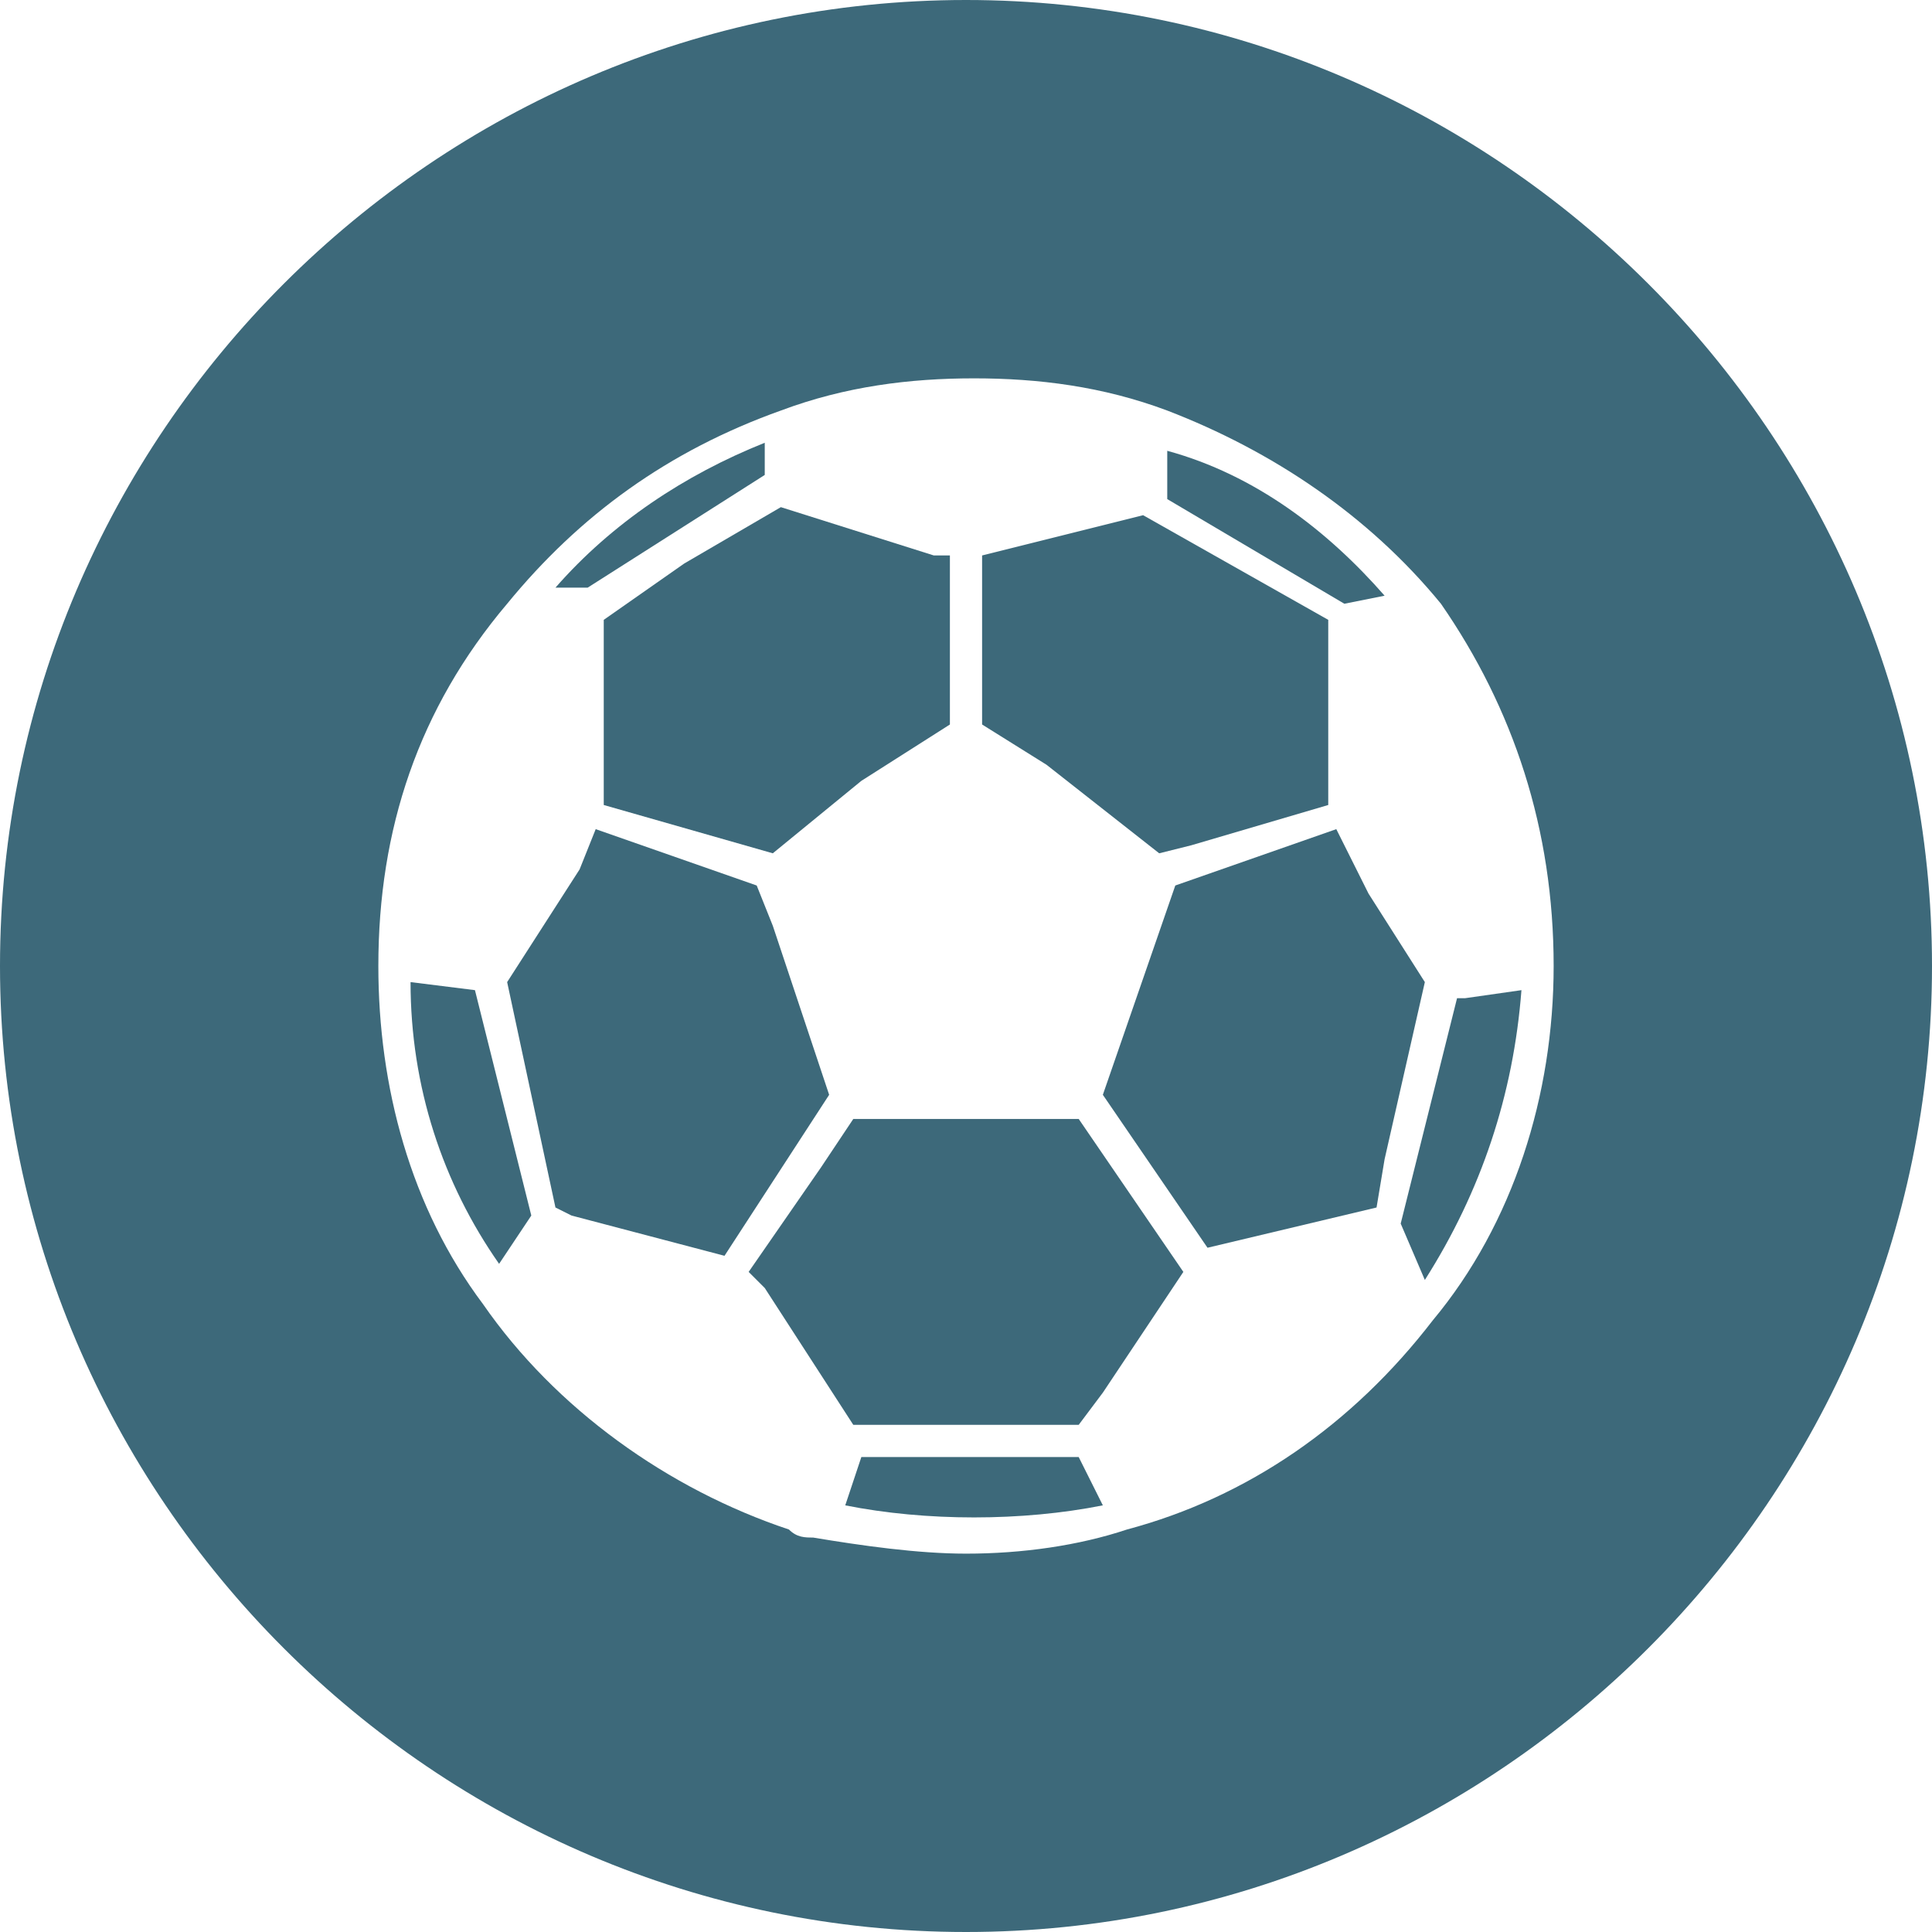
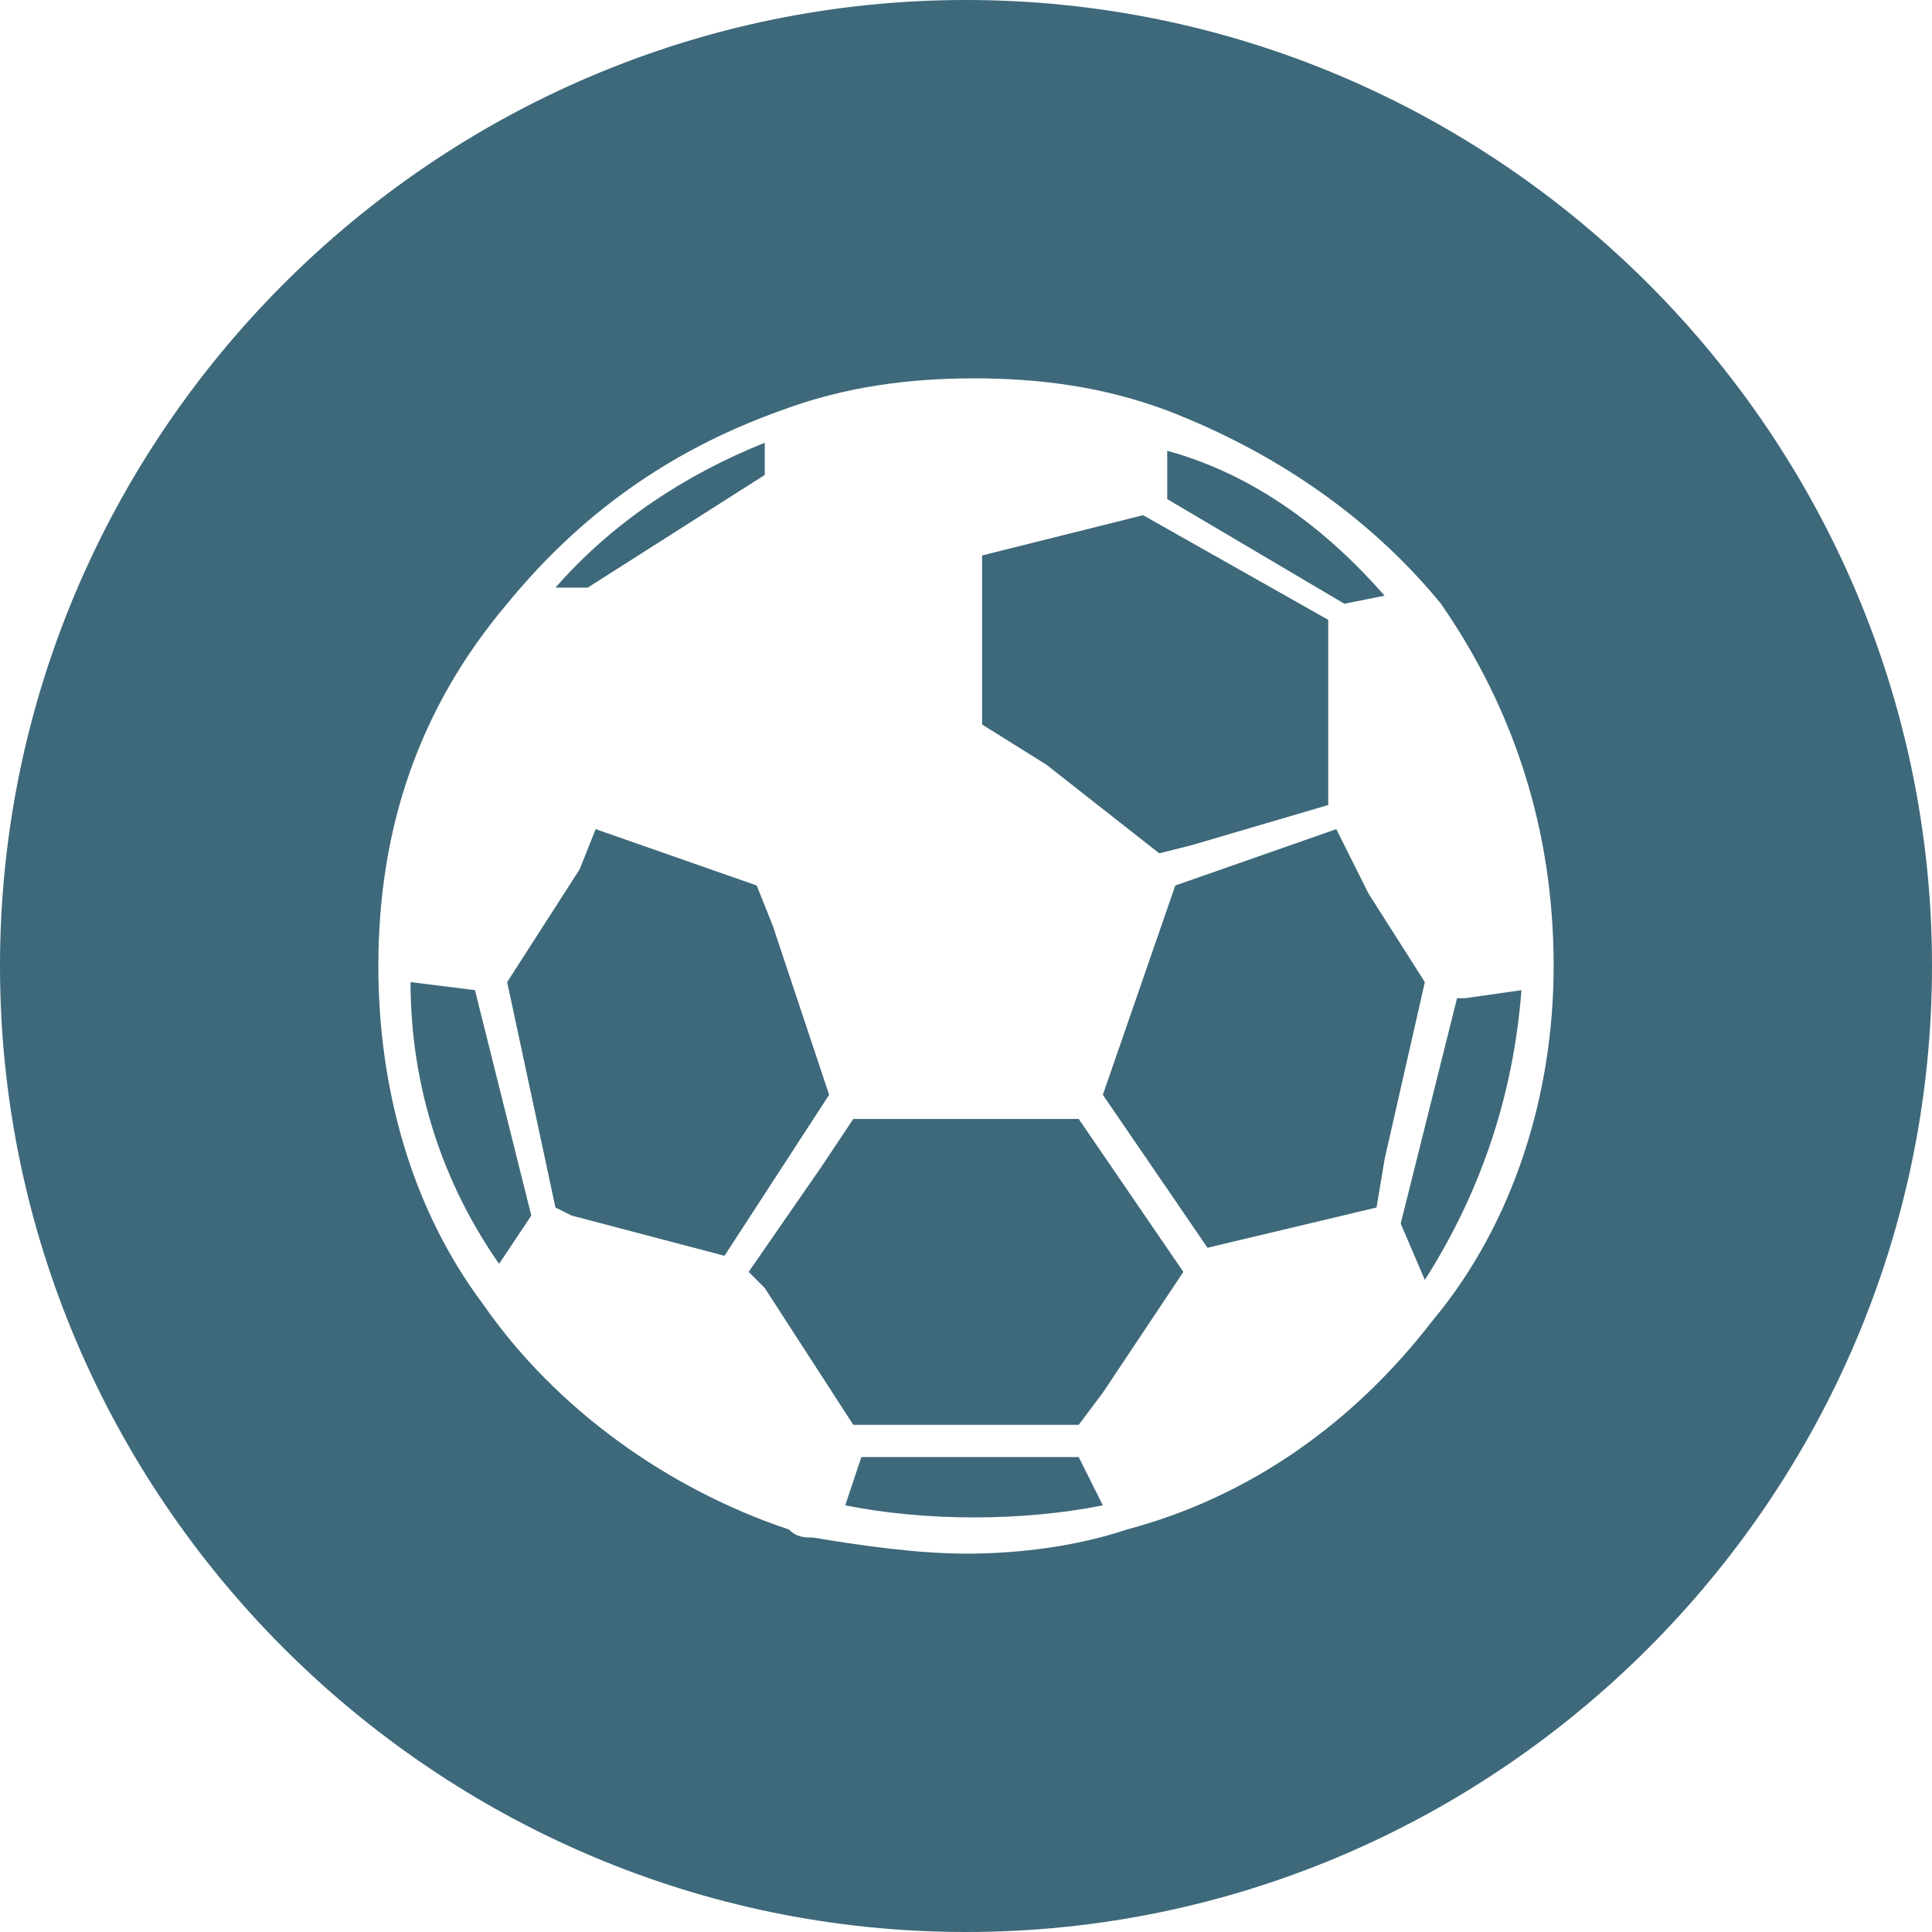
<svg xmlns="http://www.w3.org/2000/svg" version="1.1" id="Layer_1" x="0px" y="0px" width="24px" height="24px" viewBox="0 0 24 24" style="enable-background:new 0 0 24 24;" xml:space="preserve">
  <style type="text/css">
	.st0{fill:#3D697A;}
</style>
  <g id="back">
</g>
  <g id="UEFA_Europa_League_cup">
    <g>
-       <polygon class="st0" points="7.5,7.7 7.5,10 9.6,10.6 10.7,9.7 11.8,9 11.8,7.9 11.8,6.9 11.6,6.9 9.7,6.3 8.5,7   " />
      <path class="st0" d="M9.5,5.9V5.5c-1,0.4-1.9,1-2.6,1.8h0.4L9.5,5.9z" />
      <path class="st0" d="M5.1,12.2c0,1.3,0.4,2.5,1.1,3.5l0.4-0.6l-0.7-2.8L5.1,12.2z" />
      <path class="st0" d="M17.2,7.4c-0.7-0.8-1.6-1.5-2.7-1.8v0.6l2.2,1.3L17.2,7.4L17.2,7.4z" />
      <polygon class="st0" points="14.4,10.6 14.8,10.5 16.5,10 16.5,8.9 16.5,7.7 14.2,6.4 12.2,6.9 12.2,9 13,9.5   " />
      <polygon class="st0" points="10.6,13.9 10.2,14.5 9.3,15.8 9.5,16 10.6,17.7 13.4,17.7 13.7,17.3 14.7,15.8 13.4,13.9   " />
      <path class="st0" d="M12,0L12,0C5.4,0,0,5.4,0,12l0,0c0,6.6,5.4,12,12,12l0,0c6.6,0,12-5.4,12-12l0,0C24,5.4,18.6,0,12,0z     M19.3,12L19.3,12L19.3,12c0,1.6-0.5,3.2-1.5,4.4l0,0c-1,1.3-2.3,2.2-3.8,2.6l0,0l0,0l0,0c-0.6,0.2-1.3,0.3-2,0.3    c-0.6,0-1.3-0.1-1.9-0.2l0,0c-0.1,0-0.2,0-0.3-0.1c-1.5-0.5-2.9-1.5-3.8-2.8l0,0C5.1,15,4.7,13.5,4.7,12l0,0l0,0l0,0    c0-1.7,0.5-3.2,1.6-4.5l0,0c0.9-1.1,2-1.9,3.4-2.4l0,0c0.8-0.3,1.6-0.4,2.4-0.4s1.6,0.1,2.4,0.4l0,0c1.3,0.5,2.5,1.3,3.4,2.4l0,0    C18.8,8.8,19.3,10.3,19.3,12L19.3,12z" />
      <polygon class="st0" points="10.3,13.6 9.6,11.5 9.4,11 7.4,10.3 7.2,10.8 6.3,12.2 6.9,15 6.9,15 7.1,15.1 9,15.6   " />
-       <path class="st0" d="M17.7,15.9c0.7-1.1,1.1-2.3,1.2-3.6l-0.7,0.1h-0.1l-0.7,2.8L17.7,15.9z" />
+       <path class="st0" d="M17.7,15.9c0.7-1.1,1.1-2.3,1.2-3.6l-0.7,0.1h-0.1l-0.7,2.8L17.7,15.9" />
      <path class="st0" d="M10.7,18.1l-0.2,0.6c1,0.2,2.2,0.2,3.2,0l-0.3-0.6H10.7z" />
      <polygon class="st0" points="17,11.1 16.6,10.3 14.6,11 13.7,13.6 15,15.5 17.1,15 17.2,14.4 17.7,12.2   " />
    </g>
  </g>
</svg>